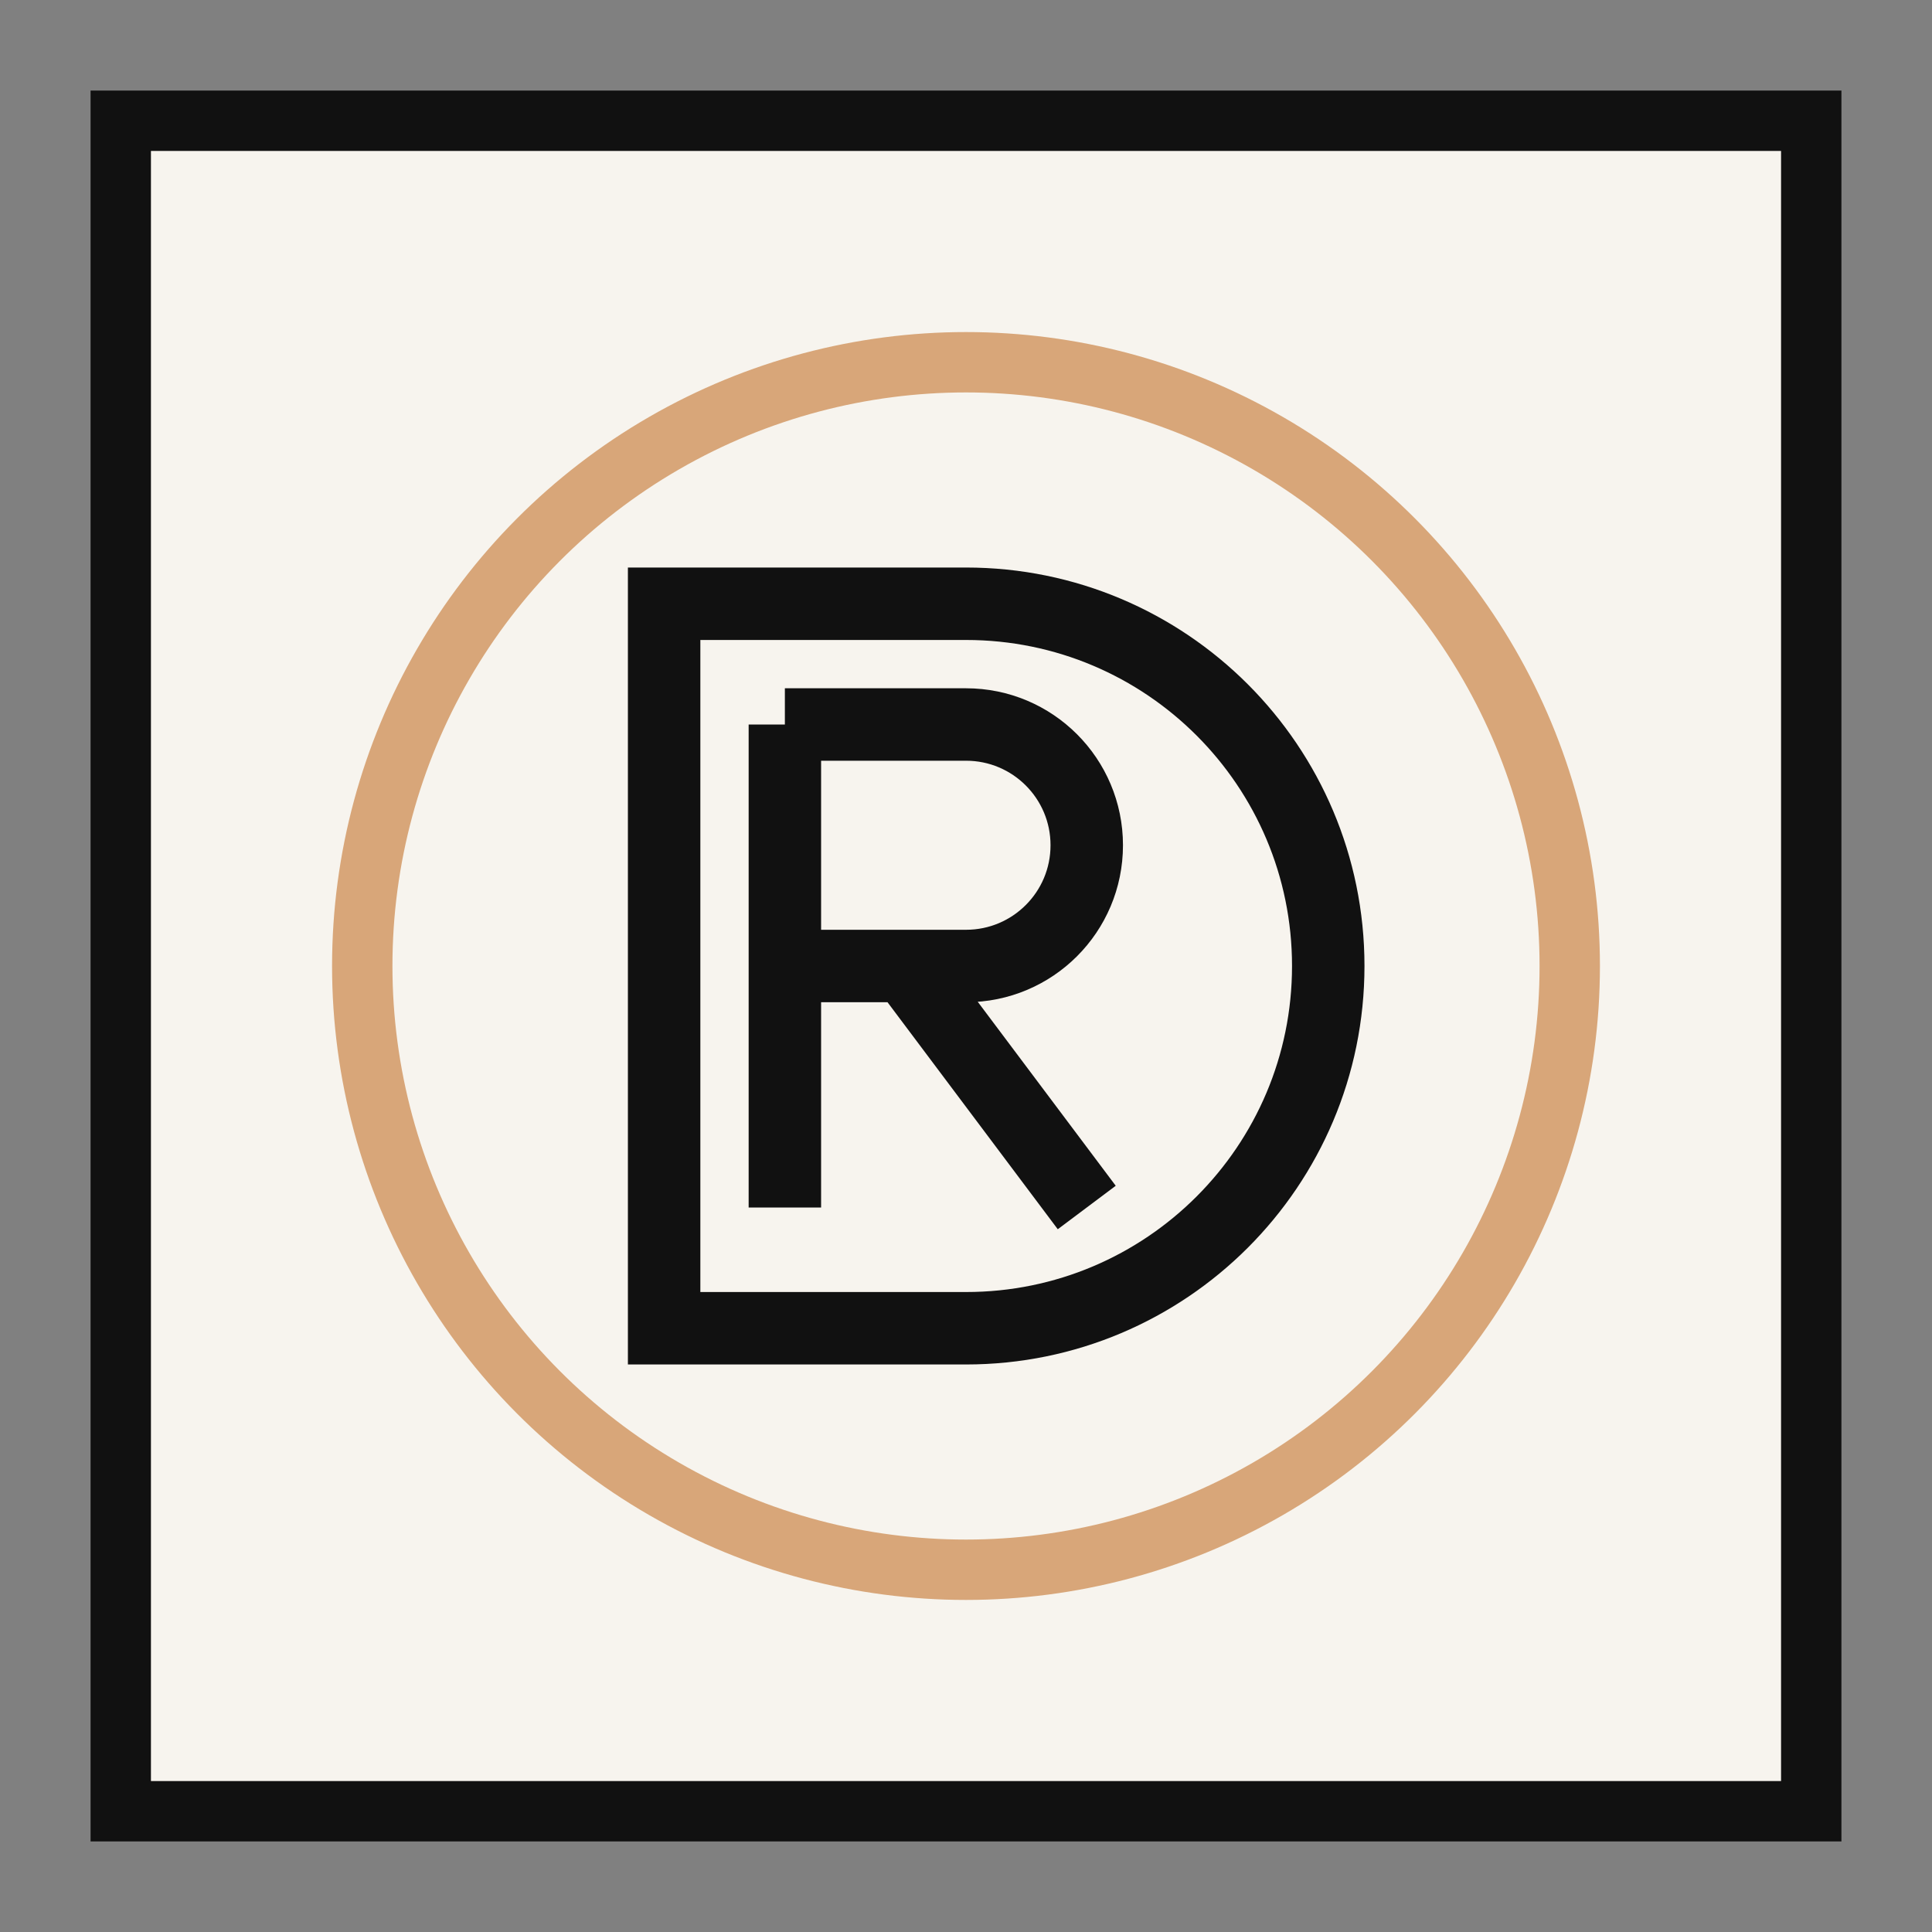
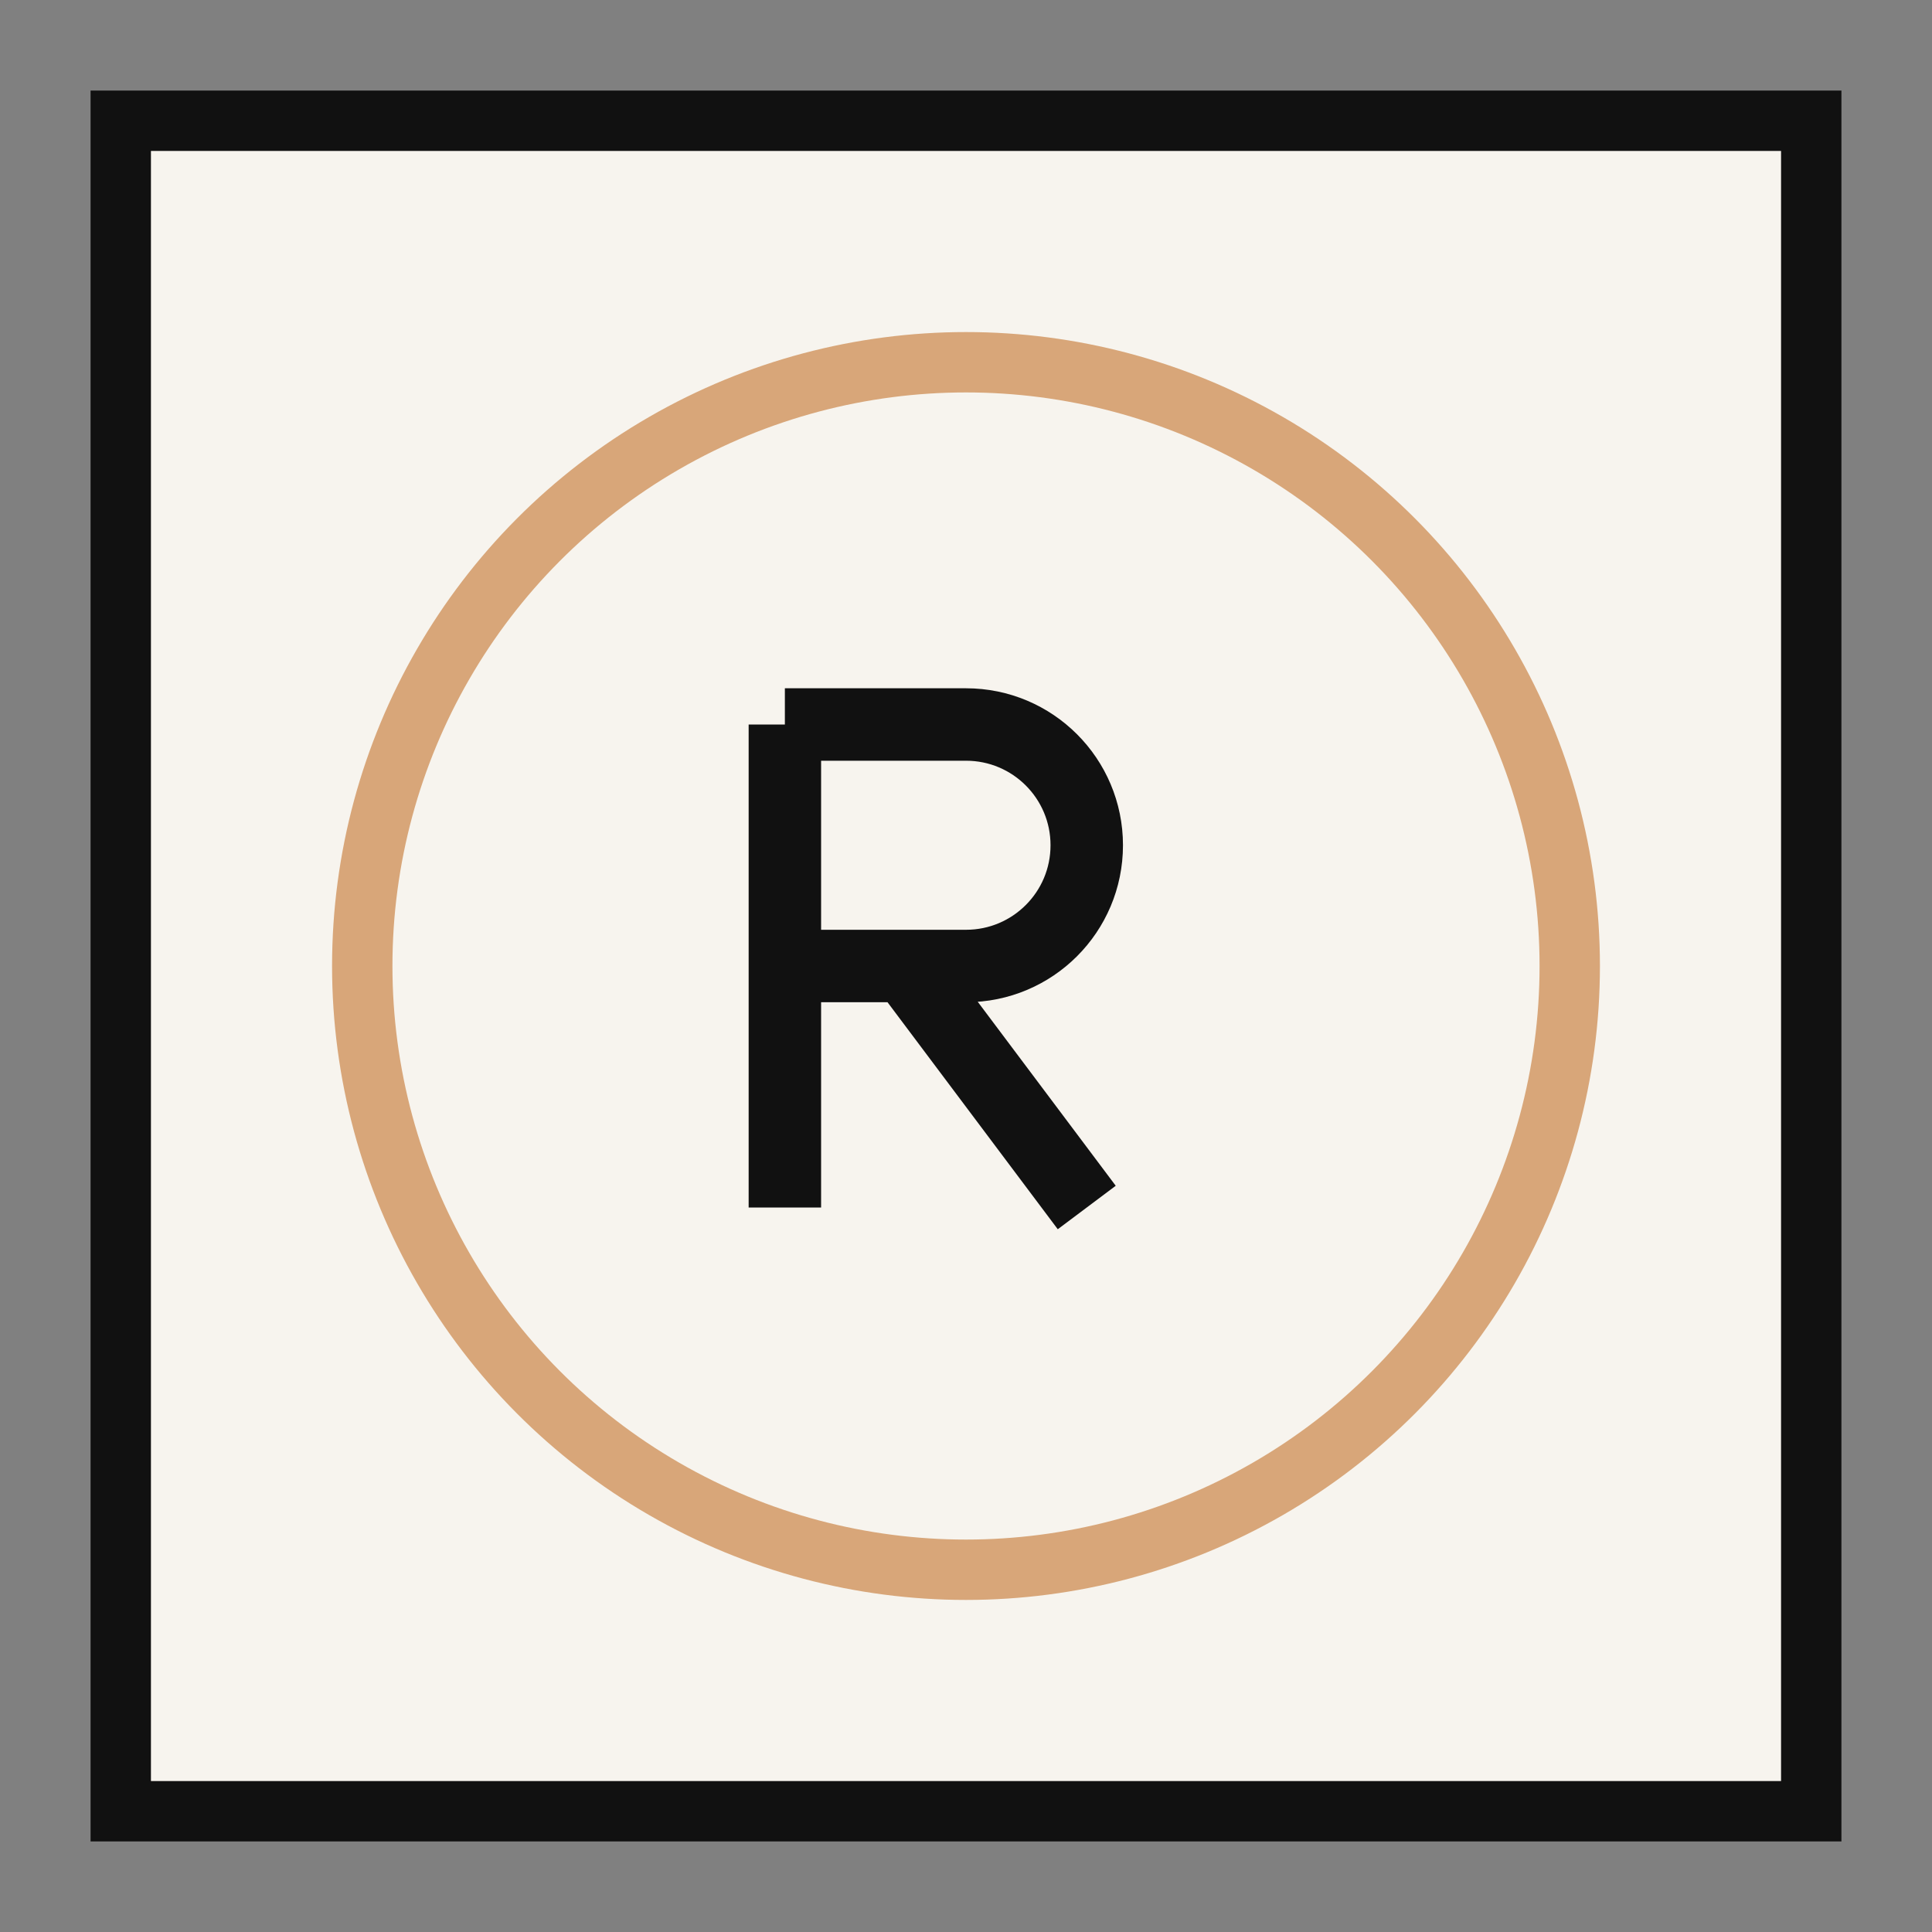
<svg xmlns="http://www.w3.org/2000/svg" viewBox="0 0 32 32" fill="none">
  <rect x="0" y="0" width="32" height="32" fill="#808080" stroke="none" />
  <rect x="2" y="2" width="28" height="28" stroke="#111111" stroke-width="1" fill="#F7F4EE" />
  <circle cx="16" cy="16" r="10" stroke="#D8A679" stroke-width="1" fill="none" />
-   <path d="M11 10H16C19.314 10 22 12.686 22 16C22 19.314 19.314 22 16 22H11V10Z" stroke="#111111" stroke-width="1.2" fill="none" />
  <path d="M13 12V20M13 12H16C17.105 12 18 12.895 18 14C18 15.105 17.105 16 16 16H13M15 16L18 20" stroke="#111111" stroke-width="1.2" fill="none" />
</svg>